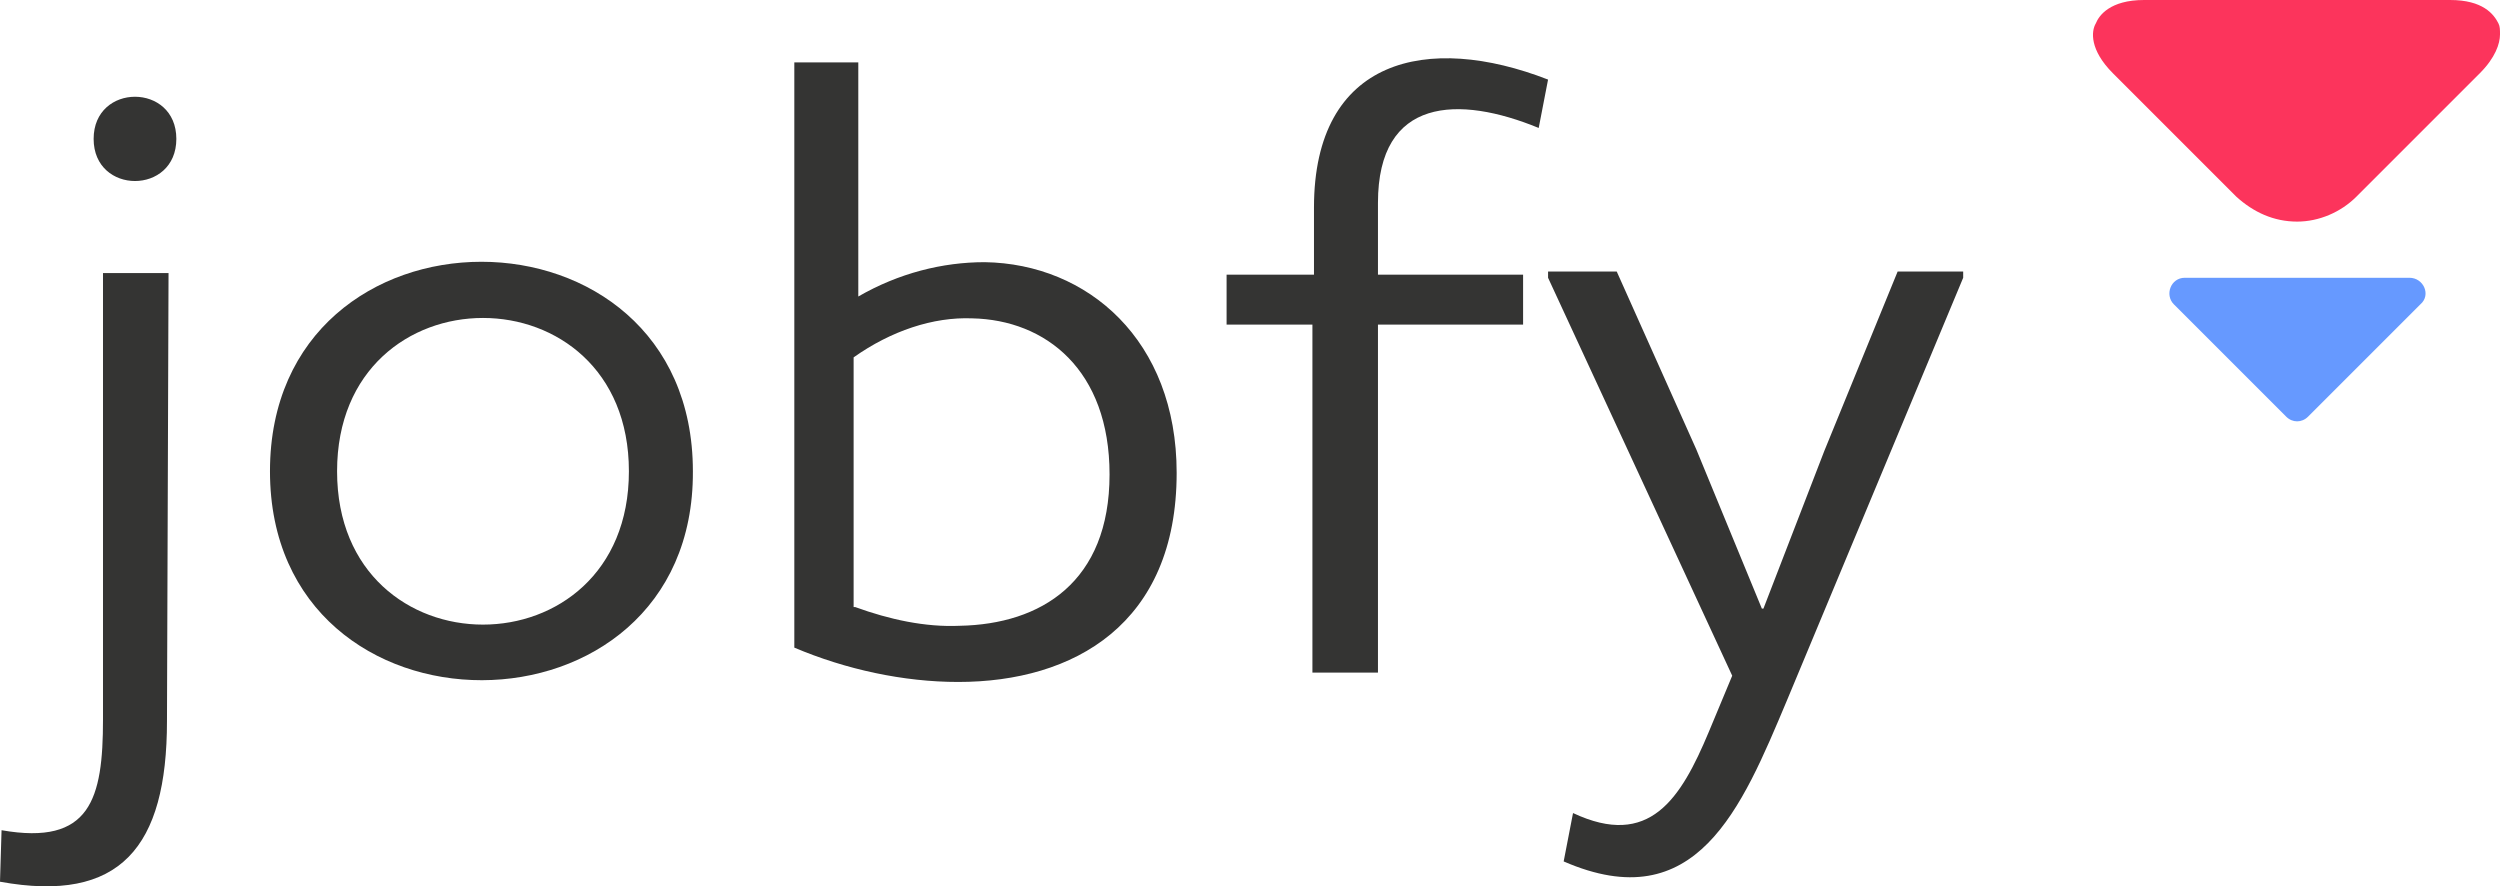
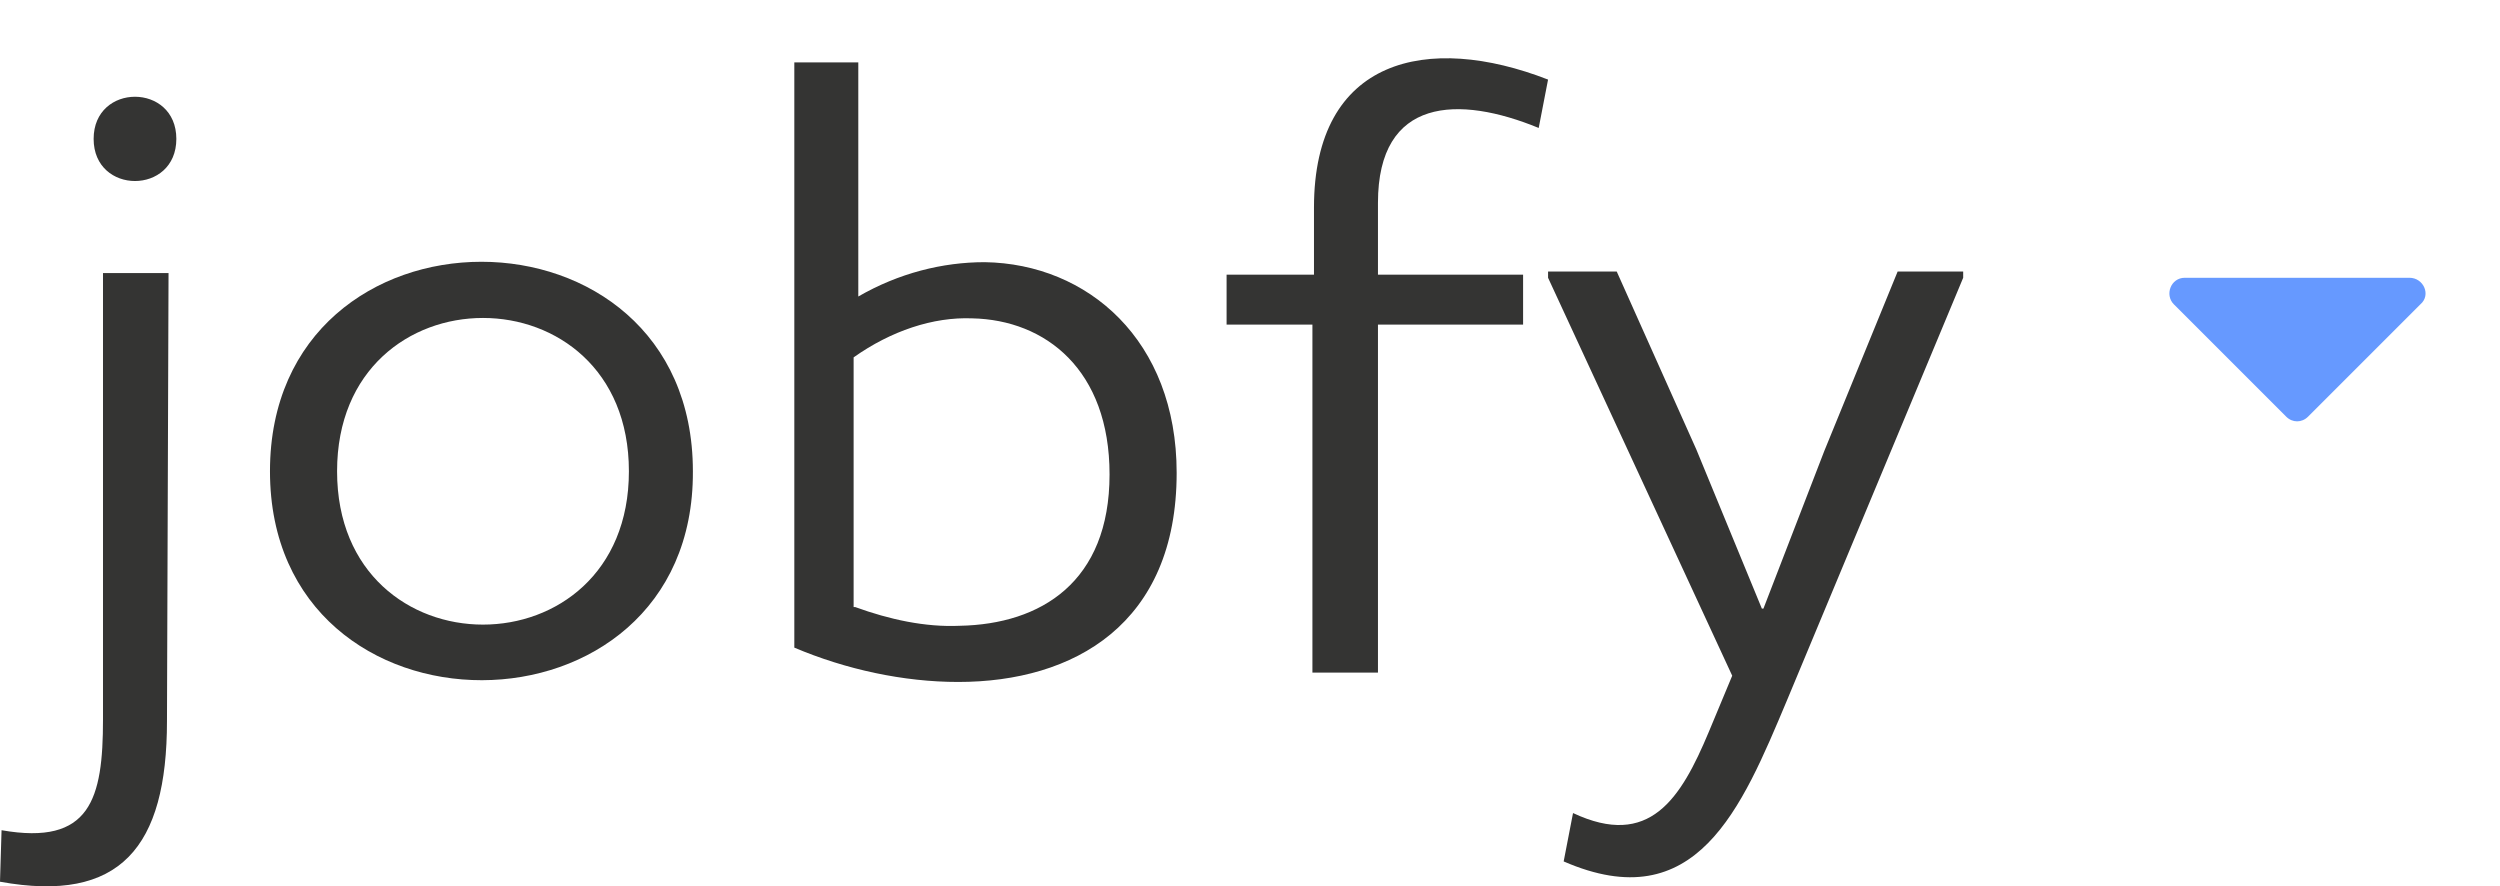
<svg xmlns="http://www.w3.org/2000/svg" version="1.1" id="Layer_1" x="0px" y="0px" style="enable-background:new 0 0 250 250;" xml:space="preserve" viewBox="45 93 160.2 56.8">
  <g>
    <g>
-       <path fill="#fc345c" d="M188.3,105.6l-7.9-7.9c-1.5-1.5-1.4-2.7-1.1-3.2c0.2-0.5,0.9-1.5,3.1-1.5H202c2.1,0,2.8,0.9,3.1,1.5    c0.1,0.2,0.1,0.4,0.1,0.7c0,0.6-0.3,1.5-1.3,2.5l-7.9,7.9c-1,1-2.4,1.6-3.8,1.6C190.7,107.2,189.4,106.6,188.3,105.6z" />
      <path fill="#6699FF" d="M200.1,112.5l-7.2,7.2c-0.4,0.4-1,0.4-1.4,0l-7.2-7.2c-0.6-0.6-0.2-1.7,0.7-1.7h14.4    C200.3,110.8,200.8,111.9,200.1,112.5z" />
    </g>
    <g>
      <path fill="#343433" d="M55.8,110.5l-0.1,28.7c0,8.1-3,11.7-10.7,10.3l0.1-3.3c5.7,1,6.5-2,6.5-7.1v-28.6H55.8z M56.3,101.9    c0,3.6-5.3,3.6-5.3,0C51,98.3,56.3,98.3,56.3,101.9z" />
      <path fill="#343433" d="M62.3,123.2c0-17.9,27.1-17.9,27.1,0C89.5,141,62.3,141.1,62.3,123.2z M85.3,123.2c0-13.1-18.7-13.1-18.7,0    C66.6,136.3,85.3,136.3,85.3,123.2z" />
      <path fill="#343433" d="M95.8,97h4.2v15c2.6-1.5,5.4-2.2,8.1-2.2c6.6,0.1,12.3,5,12.3,13.5c0,9.7-6.6,13.4-14,13.4    c-3.5,0-7.2-0.8-10.5-2.2V97z M99.8,131.9c2.2,0.8,4.5,1.3,6.7,1.2c5.2-0.1,9.6-2.8,9.6-9.7c0-6.7-4.1-9.9-8.8-10    c-2.5-0.1-5.2,0.8-7.6,2.5V131.9z" />
      <path fill="#343433" d="M129.1,113.8h-5.5v-3.2h5.6v-4.3c0-9.6,7.3-11.2,15-8.2l-0.6,3.1c-5.1-2.1-10.3-2-10.3,4.8v4.6h9.3v3.2h-9.3    v22.3h-4.2V113.8z" />
-       <path fill="#343433" d="M159.5,137.9c-2.9,6.9-5.8,14-14.3,10.3l0.6-3.1c4.9,2.3,6.9-0.9,8.7-5.2l1.5-3.6l-11.8-25.5v-0.4h4.4    l5.1,11.4l4.2,10.2h0.1l3.9-10.1l4.7-11.5h4.2v0.4L159.5,137.9z" />
+       <path fill="#343433" d="M159.5,137.9c-2.9,6.9-5.8,14-14.3,10.3l0.6-3.1c4.9,2.3,6.9-0.9,8.7-5.2l1.5-3.6l-11.8-25.5v-0.4h4.4    l5.1,11.4l4.2,10.2h0.1l3.9-10.1l4.7-11.5h4.2v0.4z" />
    </g>
  </g>
</svg>